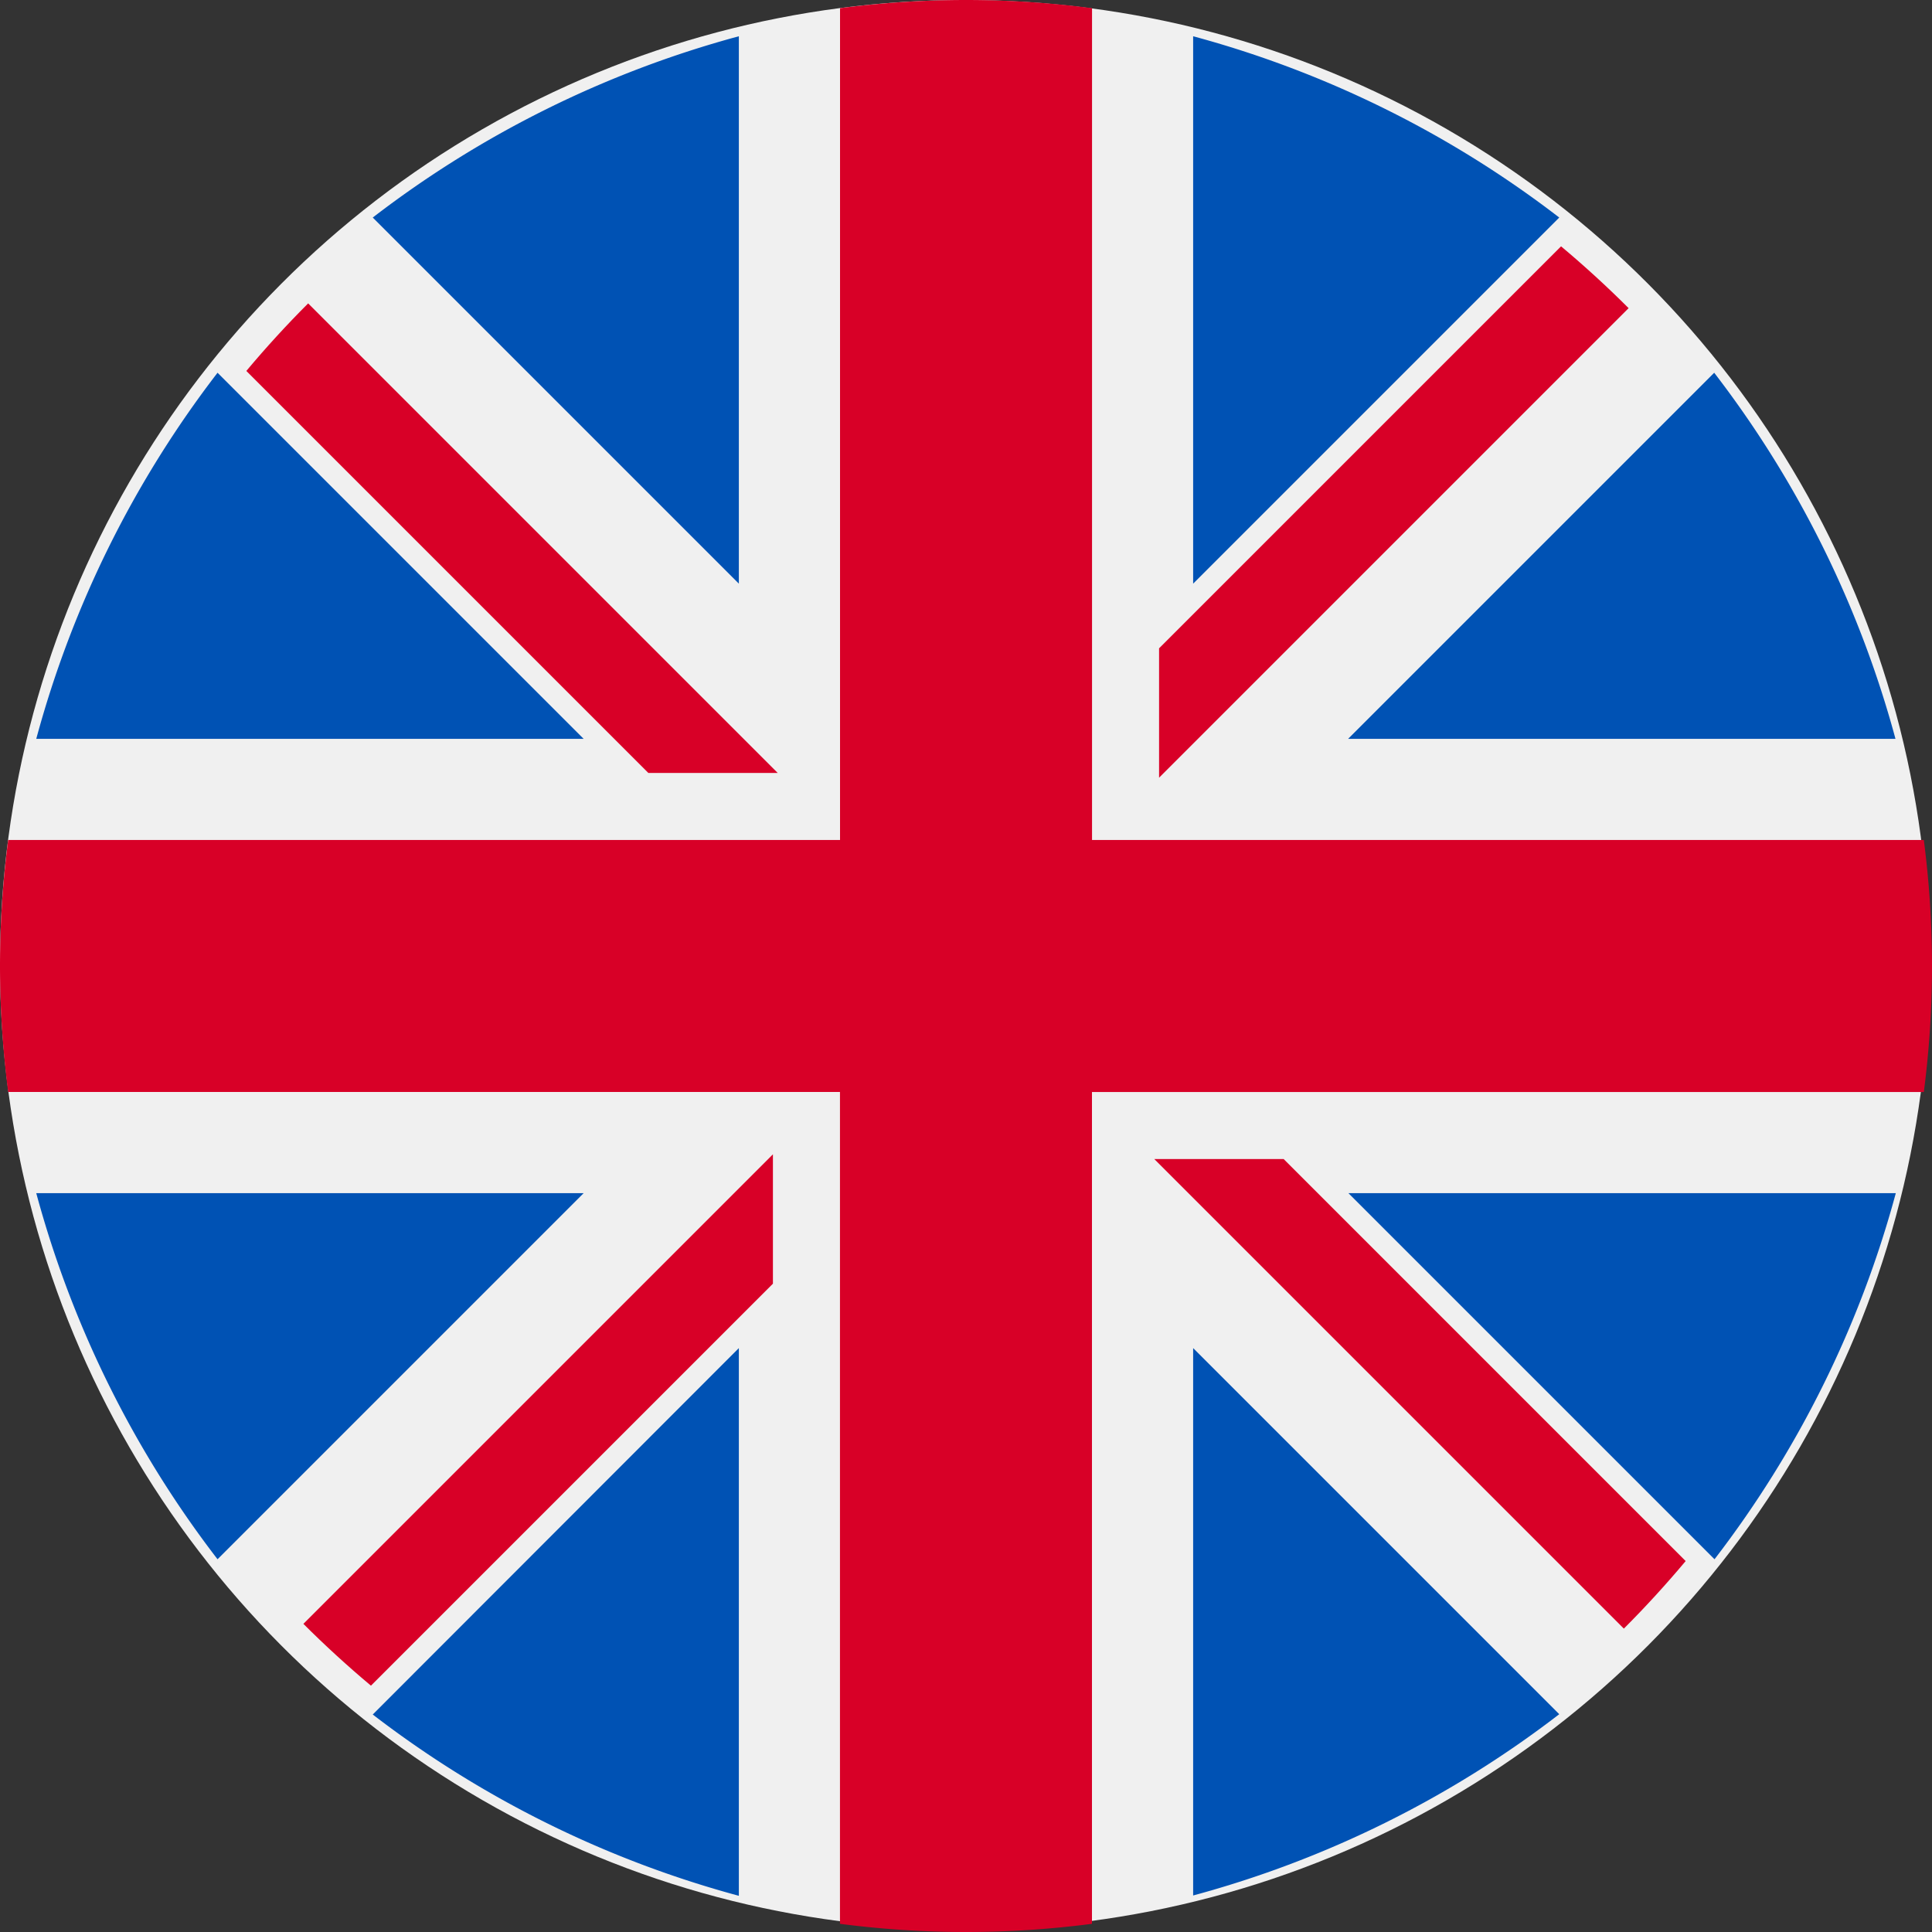
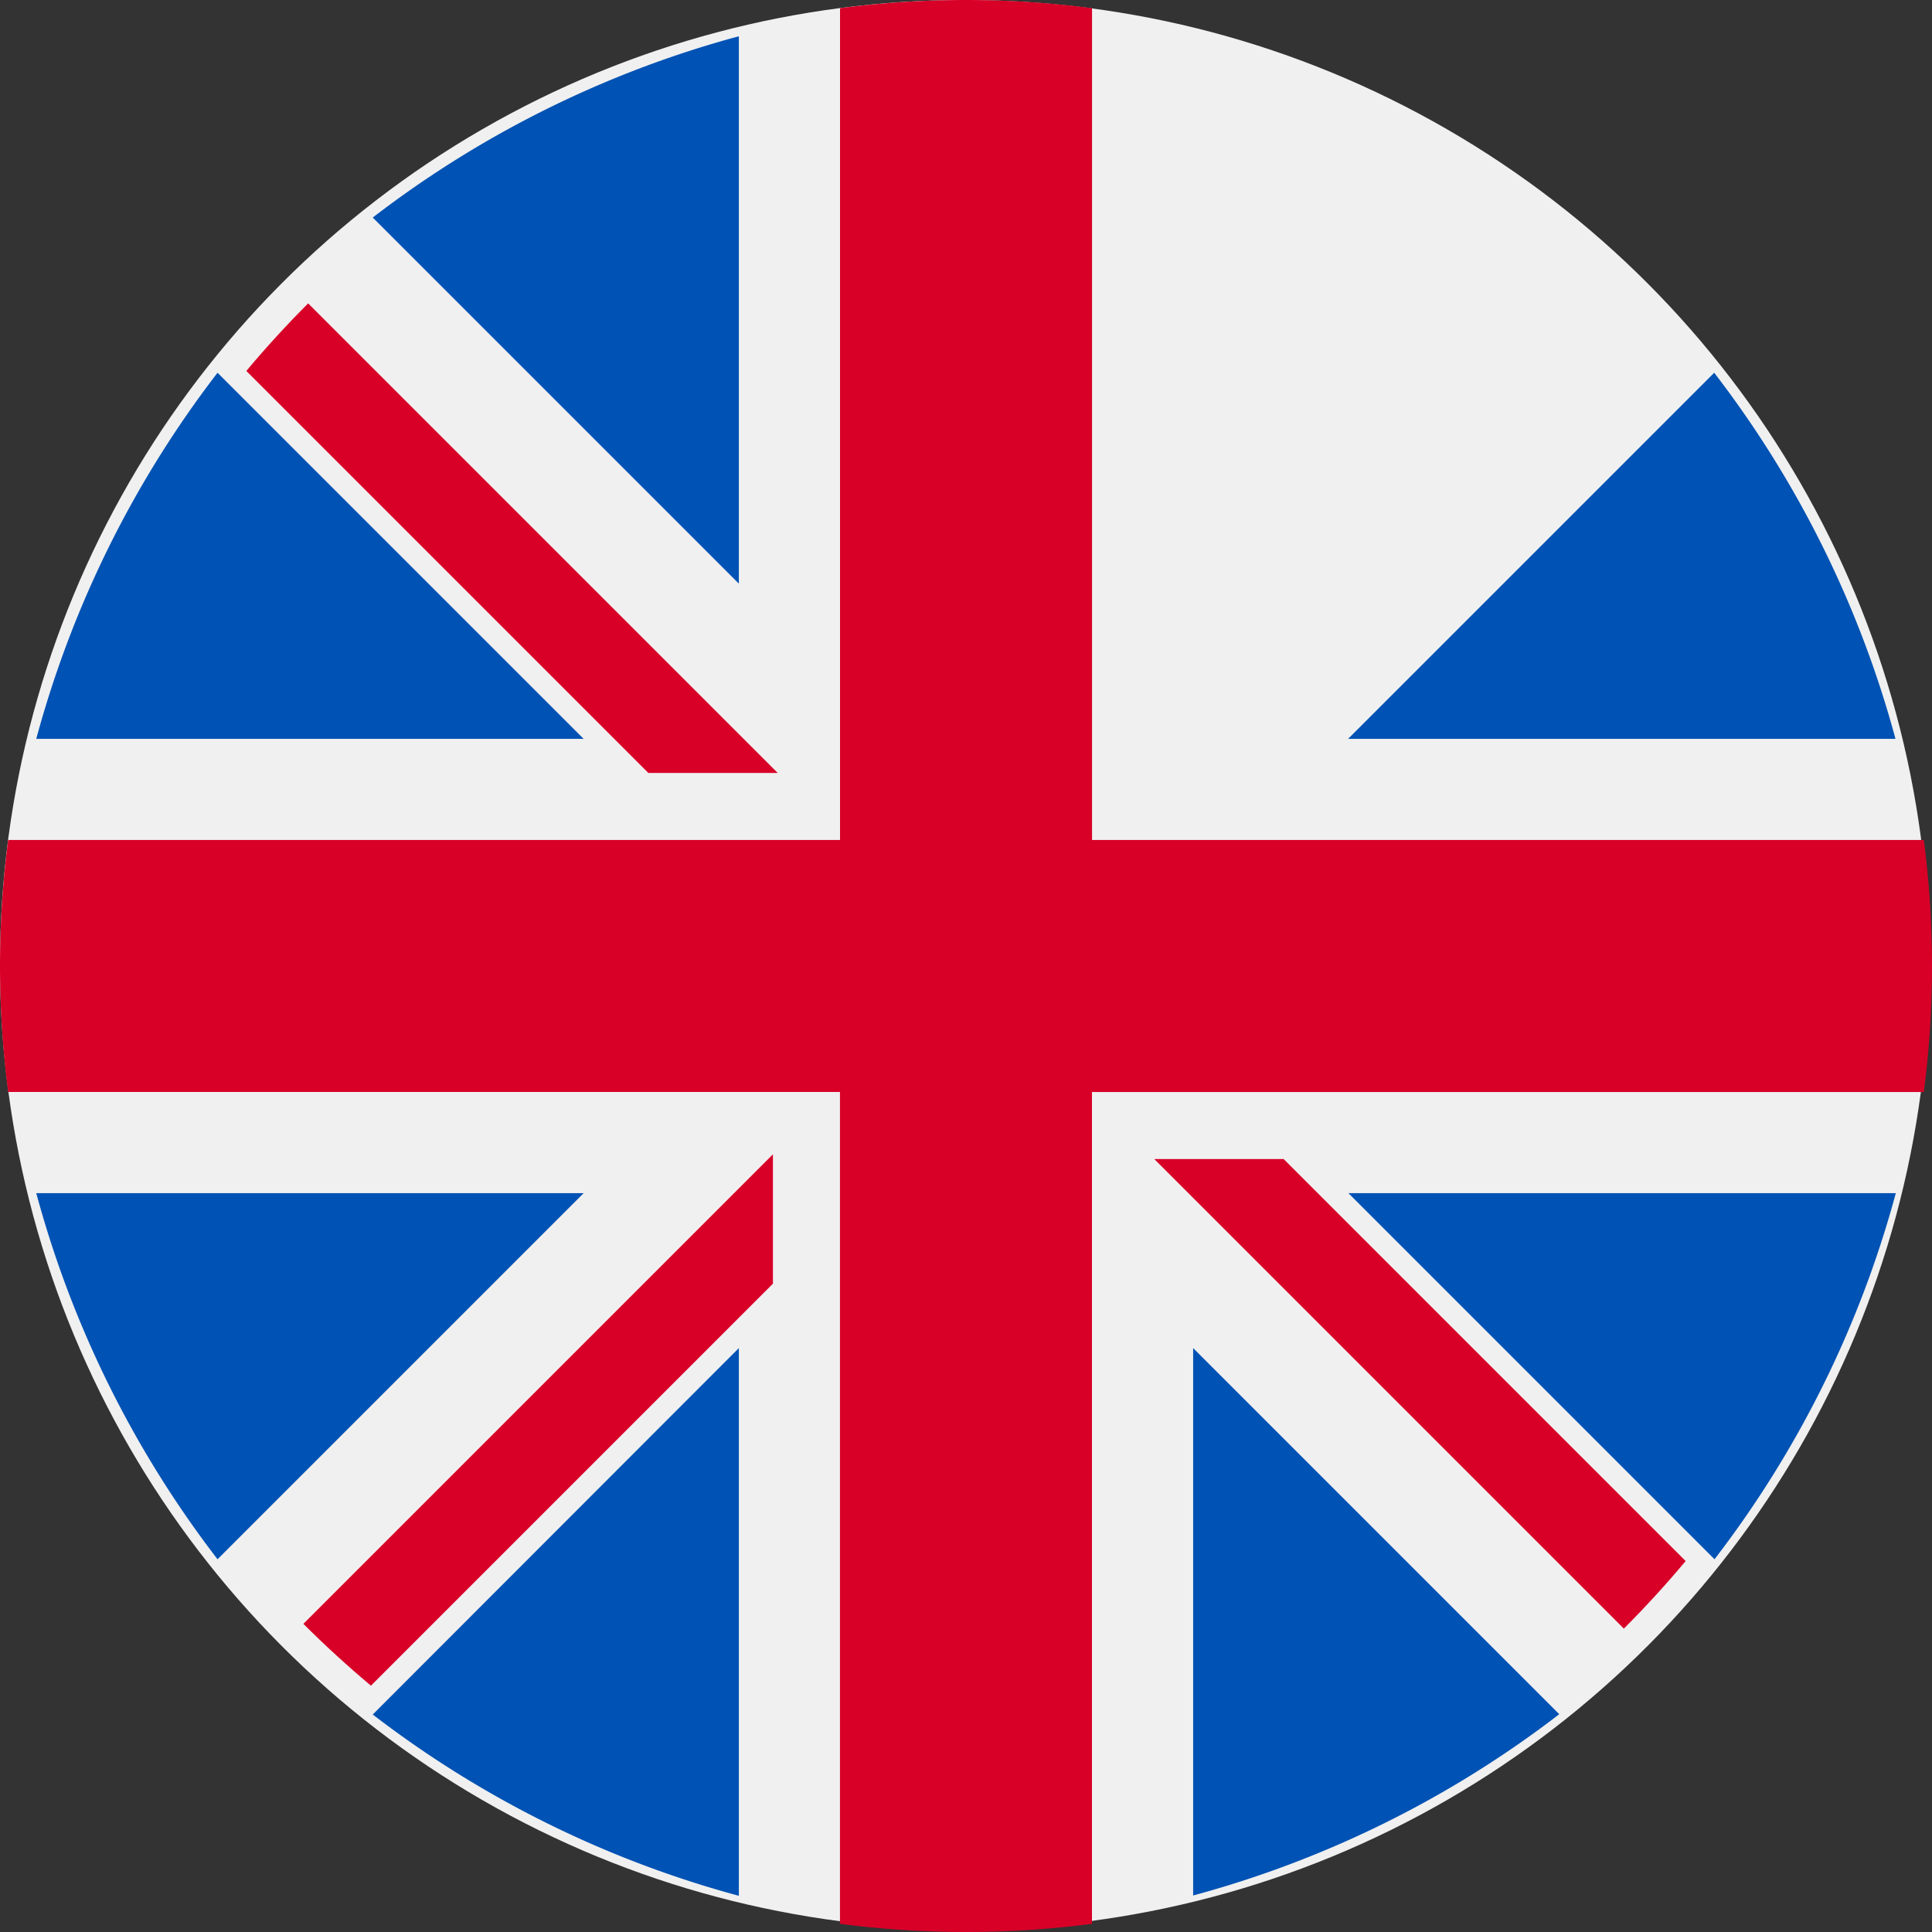
<svg xmlns="http://www.w3.org/2000/svg" id="Bandeira_Ingles" data-name="Bandeira Ingles" width="30" height="30" viewBox="0 0 30 30">
  <rect x="0" y="0" width="30" height="30" fill="#333333" stroke="none" />
  <g id="_197374" data-name="197374" transform="translate(0)">
    <circle id="Elipse_1" data-name="Elipse 1" cx="14.979" cy="14.979" r="14.979" fill="#f0f0f0" />
    <g id="Grupo_35" data-name="Grupo 35" transform="translate(0.563 0.563)">
      <path id="Caminho_40" data-name="Caminho 40" d="M11.634,100.142a16.278,16.278,0,0,0-2.815,5.685h8.5Z" transform="translate(-8.819 -94.917)" fill="#0052b4" />
      <path id="Caminho_41" data-name="Caminho 41" d="M378.5,105.828a16.279,16.279,0,0,0-2.815-5.685l-5.685,5.685Z" transform="translate(-349.63 -94.918)" fill="#0052b4" />
      <path id="Caminho_42" data-name="Caminho 42" d="M8.819,322.784a16.28,16.28,0,0,0,2.815,5.685l5.685-5.685Z" transform="translate(-8.819 -304.82)" fill="#0052b4" />
-       <path id="Caminho_43" data-name="Caminho 43" d="M328.467,11.634a16.28,16.28,0,0,0-5.685-2.815v8.5Z" transform="translate(-304.818 -8.819)" fill="#0052b4" />
+       <path id="Caminho_43" data-name="Caminho 43" d="M328.467,11.634v8.5Z" transform="translate(-304.818 -8.819)" fill="#0052b4" />
      <path id="Caminho_44" data-name="Caminho 44" d="M100.142,375.69a16.28,16.28,0,0,0,5.685,2.815V370Z" transform="translate(-94.917 -349.63)" fill="#0052b4" />
      <path id="Caminho_45" data-name="Caminho 45" d="M105.827,8.819a16.28,16.28,0,0,0-5.685,2.815l5.685,5.685Z" transform="translate(-94.917 -8.819)" fill="#0052b4" />
      <path id="Caminho_46" data-name="Caminho 46" d="M322.783,378.5a16.279,16.279,0,0,0,5.685-2.815L322.783,370Z" transform="translate(-304.819 -349.63)" fill="#0052b4" />
      <path id="Caminho_47" data-name="Caminho 47" d="M370.005,322.784l5.685,5.685a16.279,16.279,0,0,0,2.815-5.685Z" transform="translate(-349.63 -304.82)" fill="#0052b4" />
    </g>
    <g id="Grupo_36" data-name="Grupo 36">
      <path id="Caminho_48" data-name="Caminho 48" d="M29.873,13.043H16.957V.127a15.138,15.138,0,0,0-3.913,0V13.043H.127a15.138,15.138,0,0,0,0,3.913H13.043V29.873a15.137,15.137,0,0,0,3.913,0V16.957H29.873a15.138,15.138,0,0,0,0-3.913Z" fill="#d80027" />
      <path id="Caminho_49" data-name="Caminho 49" d="M322.783,322.783h0l7.291,7.291q.5-.5.96-1.049l-6.242-6.242h-2.009Z" transform="translate(-304.859 -304.785)" fill="#d80027" />
      <path id="Caminho_50" data-name="Caminho 50" d="M82.271,322.784h0l-7.291,7.291q.5.5,1.049.96l6.242-6.242Z" transform="translate(-70.269 -304.86)" fill="#d80027" />
      <path id="Caminho_51" data-name="Caminho 51" d="M68.184,82.271h0L60.893,74.98q-.5.5-.96,1.049l6.242,6.242h2.009Z" transform="translate(-56.108 -70.269)" fill="#d80027" />
-       <path id="Caminho_52" data-name="Caminho 52" d="M322.783,68.185h0l7.291-7.291q-.5-.5-1.049-.96l-6.242,6.242Z" transform="translate(-304.785 -56.109)" fill="#d80027" />
    </g>
  </g>
</svg>